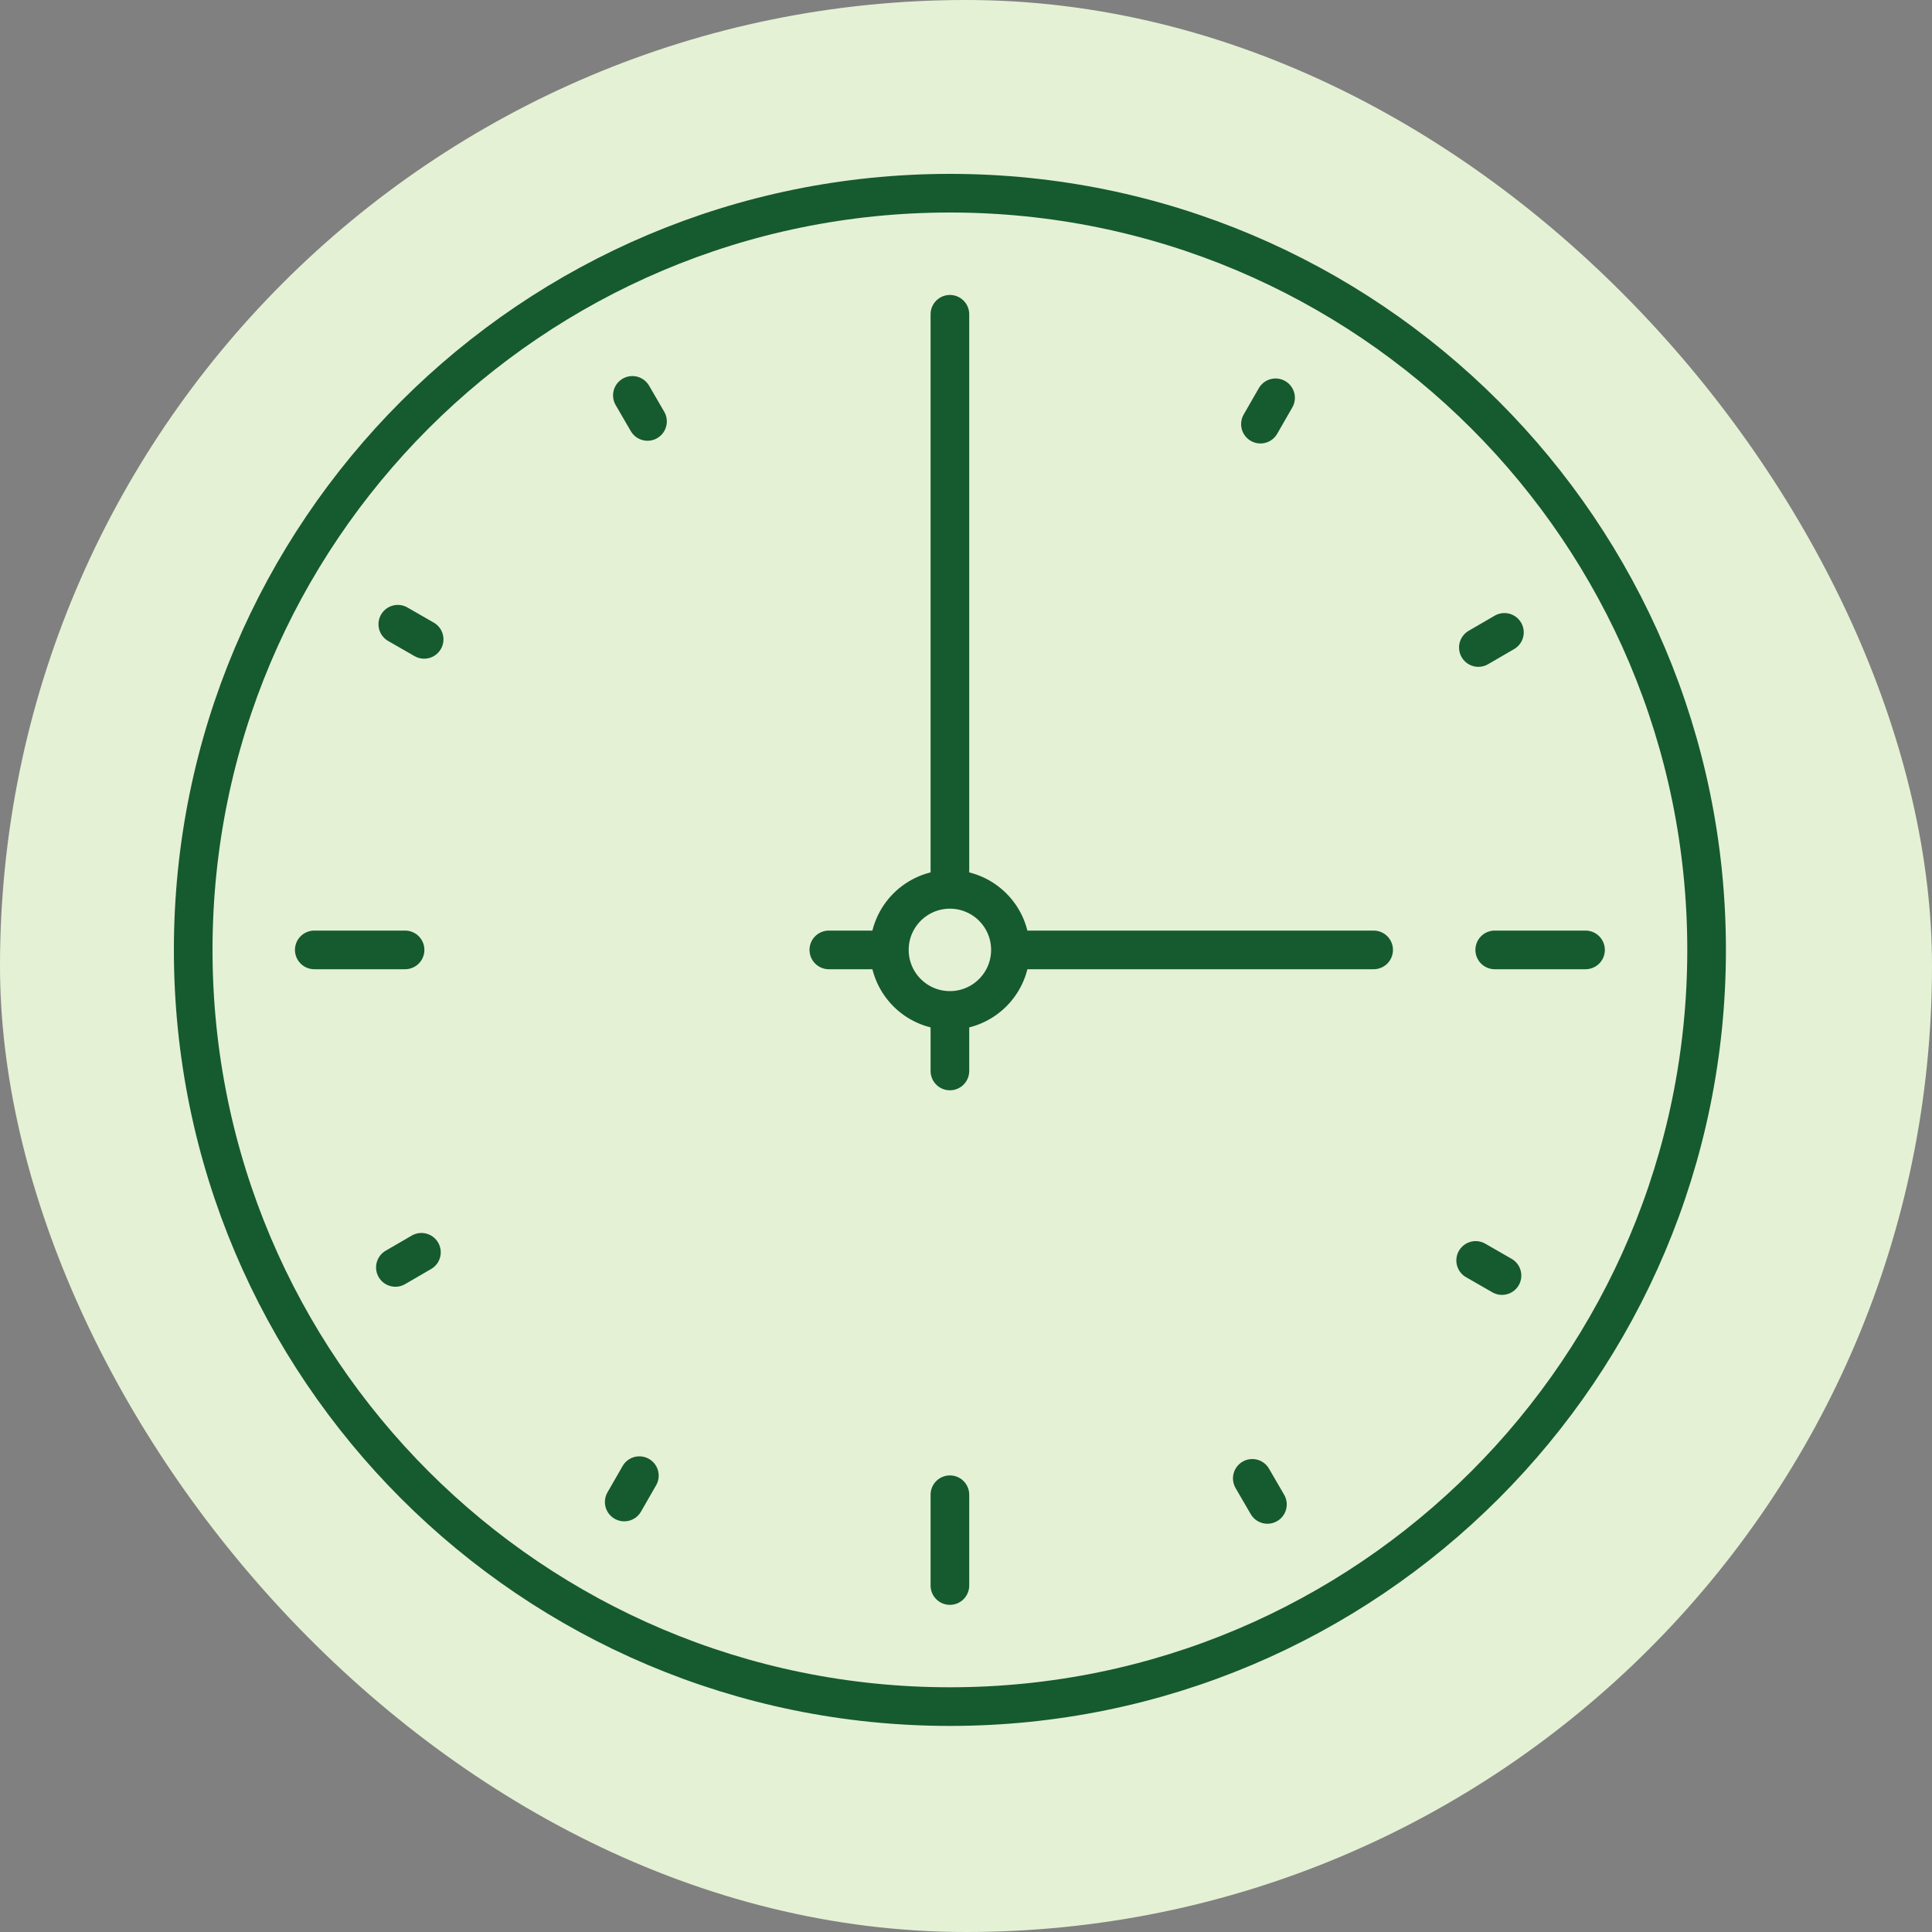
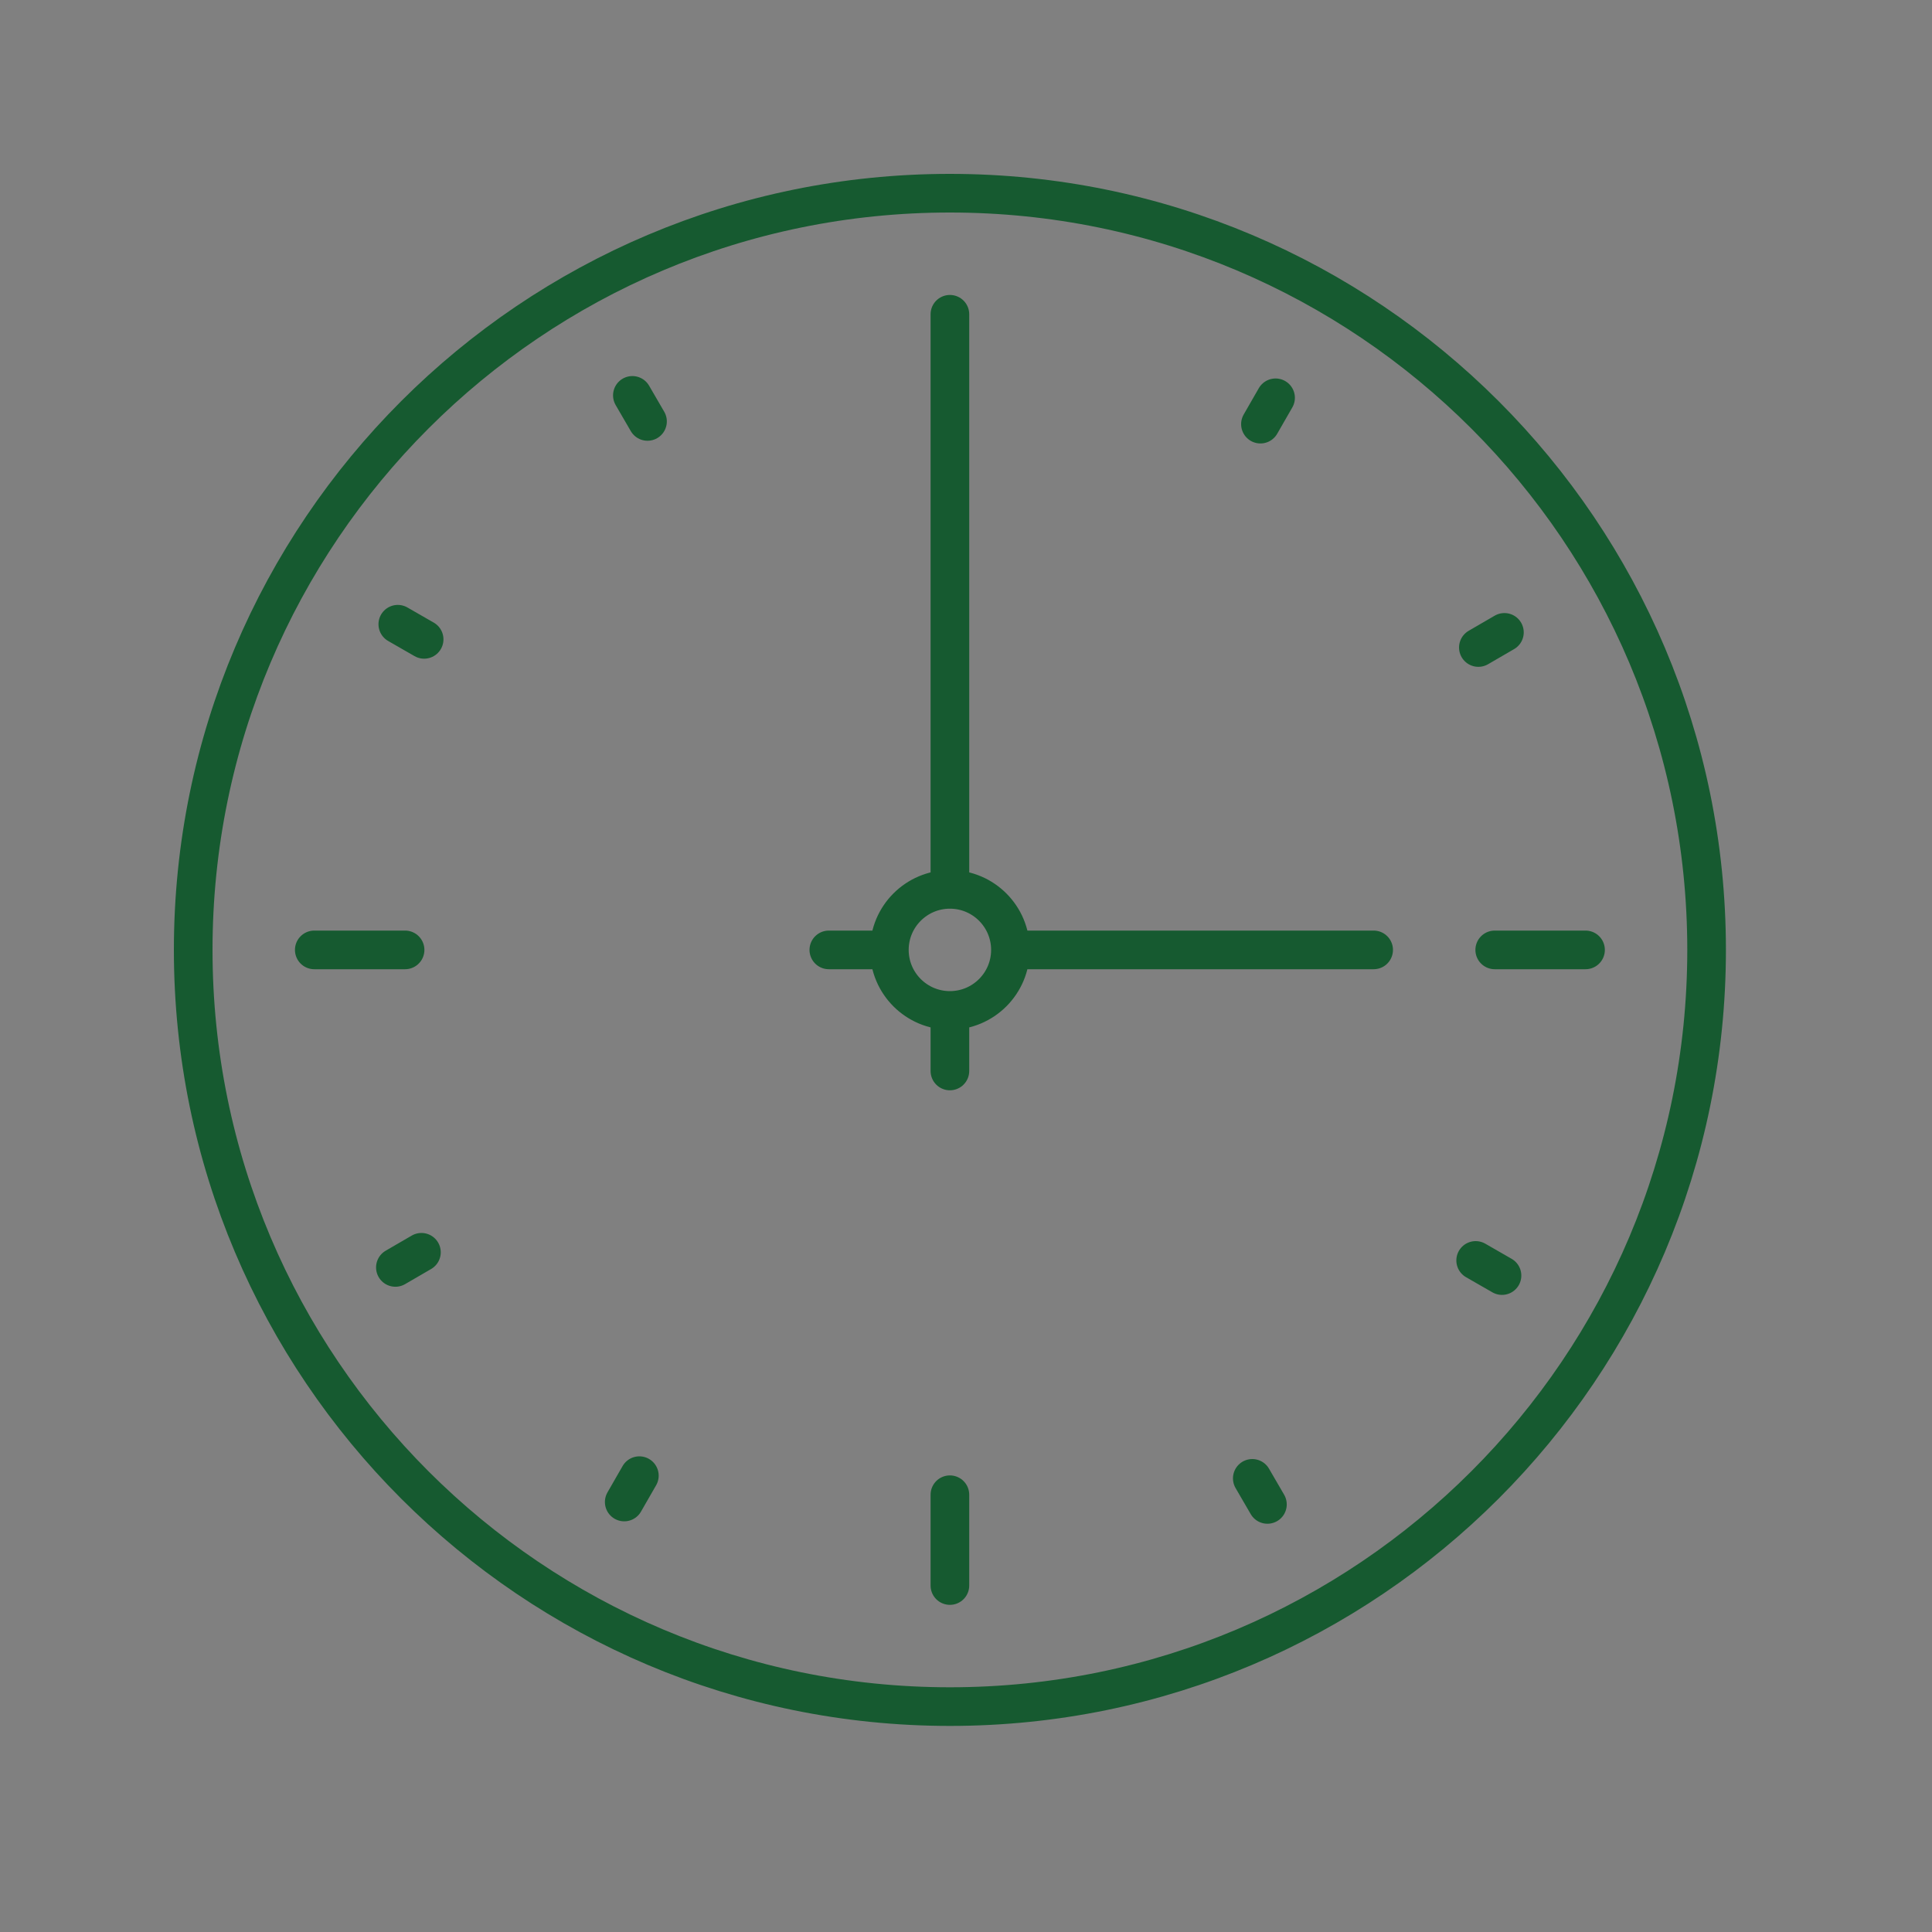
<svg xmlns="http://www.w3.org/2000/svg" width="60" height="60" viewBox="0 0 60 60" fill="none">
  <rect x="0" y="0" width="60" height="60" fill="#808080" stroke="none" />
-   <rect width="60" height="60" rx="30" fill="#E5F1D4" />
  <path d="M29.5 9.76V27.62M29.5 27.62C28.462 27.62 27.62 28.462 27.62 29.5M29.5 27.62C30.538 27.62 31.38 28.462 31.38 29.5M42.66 29.5H31.38M31.38 29.5C31.38 30.538 30.538 31.38 29.5 31.38M27.62 29.5H25.74M27.62 29.5C27.62 30.538 28.462 31.38 29.5 31.38M29.5 31.38V33.26M29.5 49.24V46.42M39.361 46.721L38.891 45.912M46.646 39.614L45.828 39.144M46.721 19.639L45.912 20.109M39.614 12.354L39.144 13.172M19.639 12.279L20.109 13.088M12.354 19.386L13.172 19.856M12.279 39.361L13.088 38.891M19.386 46.646L19.856 45.828M49.24 29.5H46.42M9.76 29.5H12.58M53 29.5C53 42.479 42.479 53 29.5 53C16.521 53 6 42.479 6 29.5C6 16.521 16.521 6 29.5 6C42.479 6 53 16.521 53 29.5Z" stroke="#165A30" stroke-width="1.2" stroke-linecap="round" stroke-linejoin="round" />
</svg>